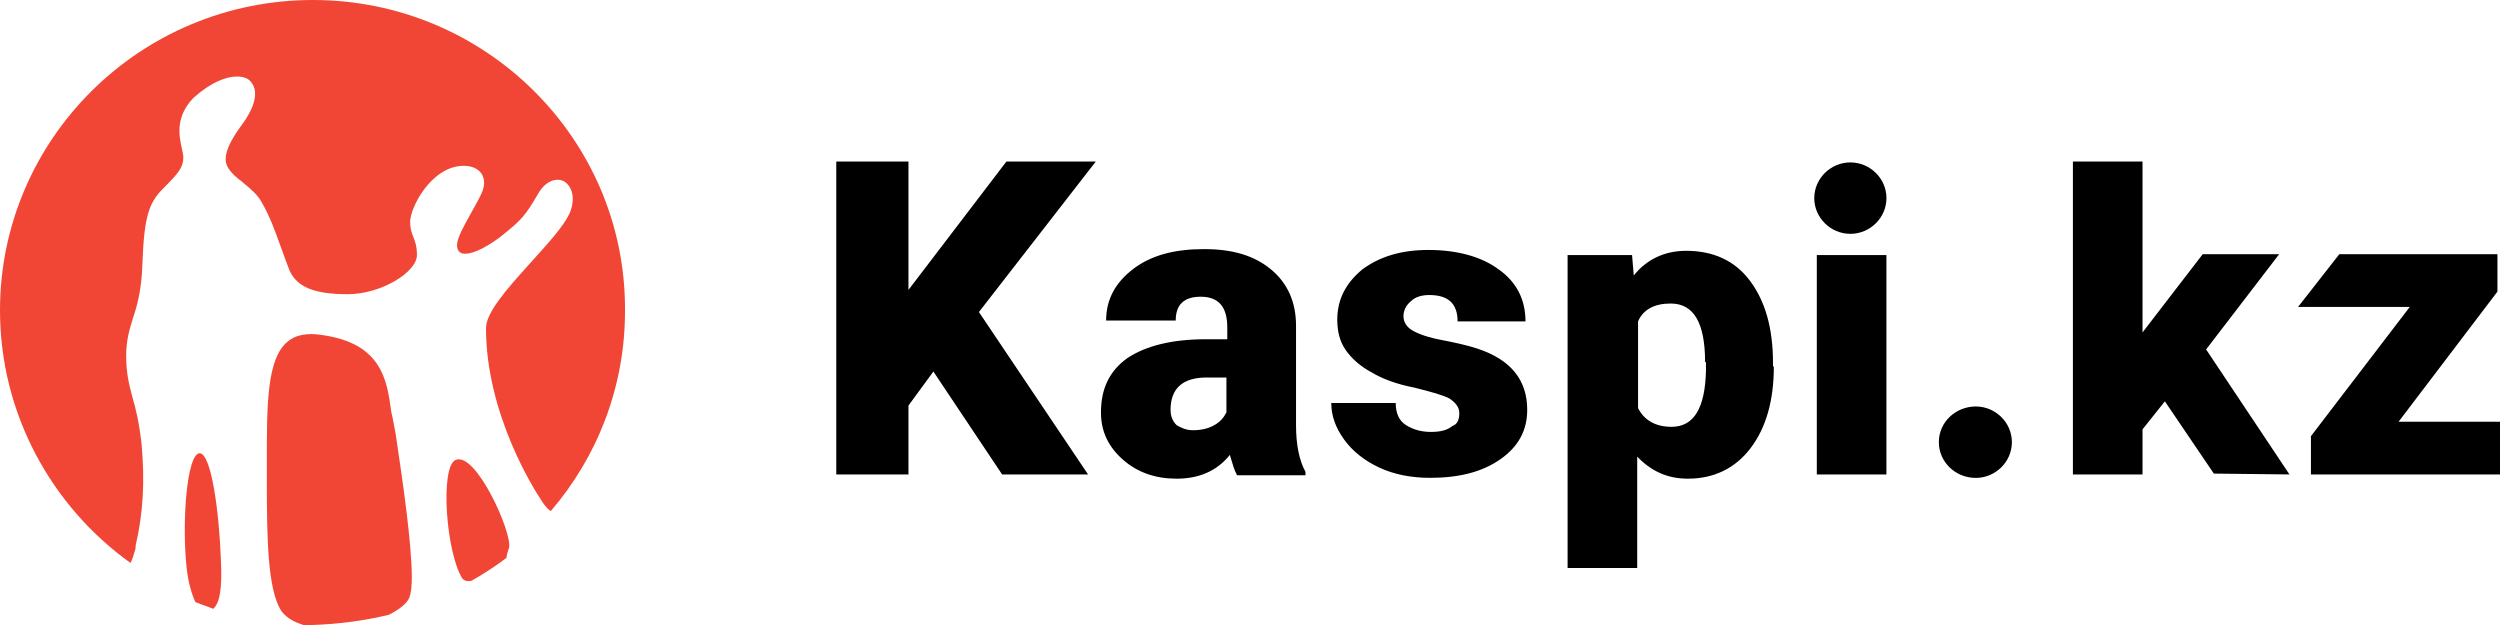
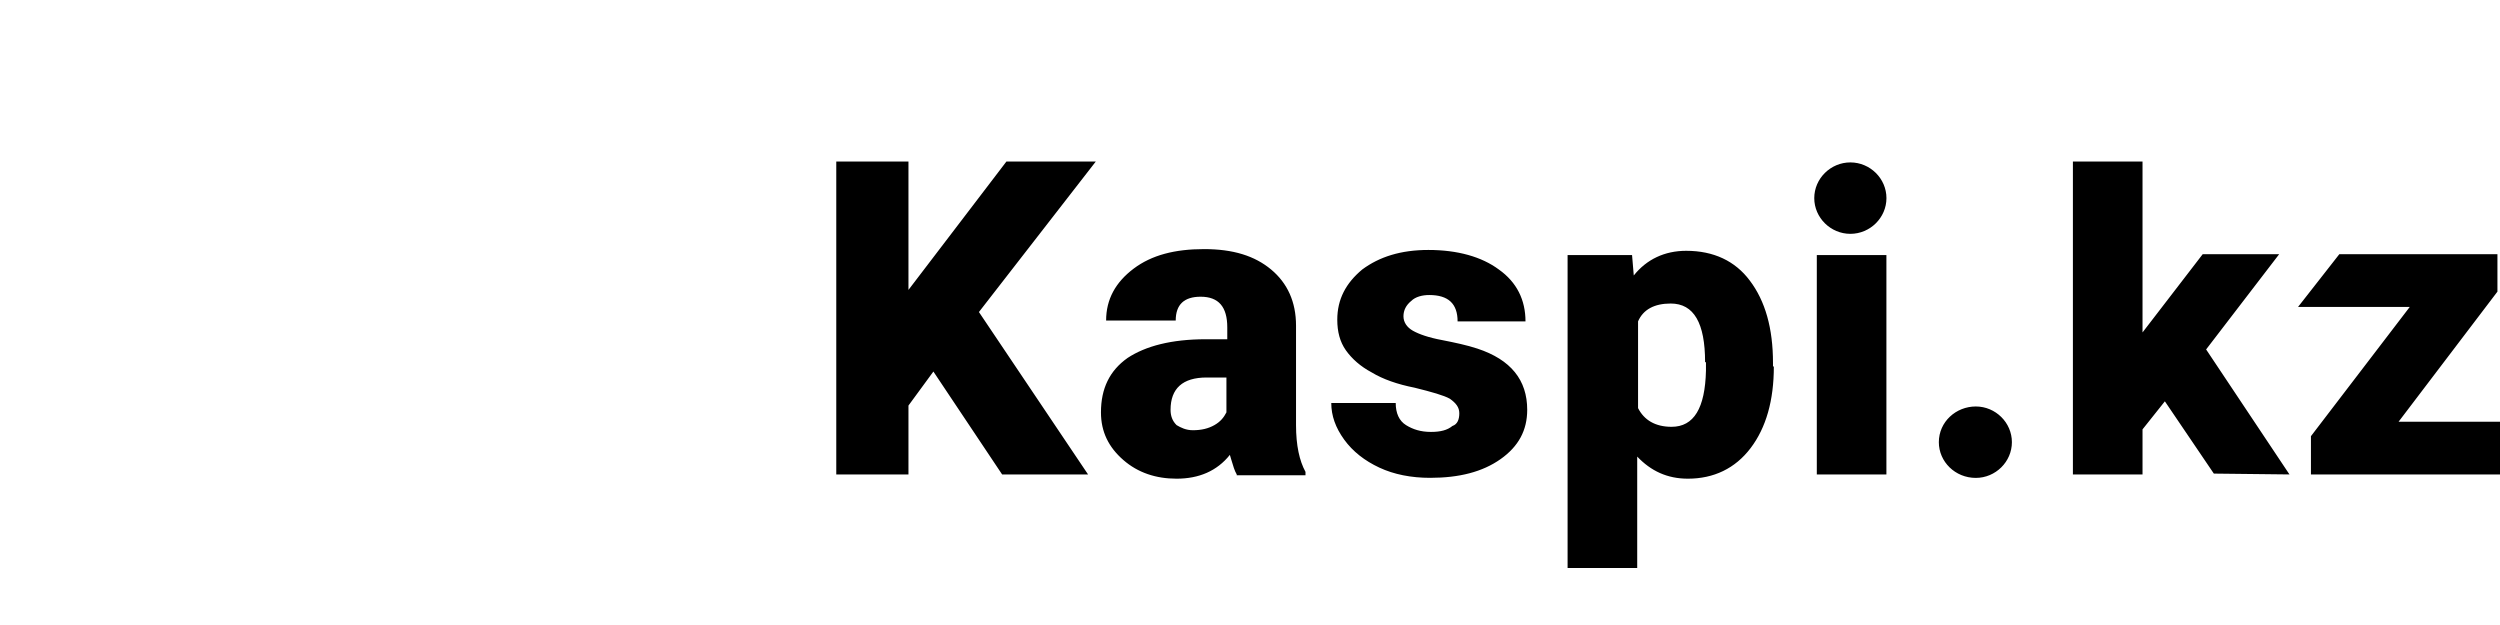
<svg xmlns="http://www.w3.org/2000/svg" width="112" height="28" viewBox="0 0 112 28" fill="none">
-   <path fill-rule="evenodd" clip-rule="evenodd" d="M14.019 0C6.265 0 0 6.247 0 13.904C0 18.551 2.33 22.704 5.844 25.218C5.921 25.104 5.997 24.837 6.074 24.57V24.456C6.417 22.97 6.494 21.561 6.341 19.885C6.226 18.856 6.074 18.285 5.921 17.752C5.768 17.18 5.653 16.685 5.653 15.923C5.653 15.237 5.806 14.742 5.959 14.247L5.959 14.247C6.15 13.675 6.341 12.99 6.379 11.847C6.456 9.638 6.685 9.066 7.334 8.419C7.984 7.771 8.213 7.504 8.213 7.047C8.213 6.948 8.184 6.818 8.15 6.664C8.026 6.11 7.834 5.245 8.671 4.381C9.435 3.695 10.123 3.428 10.619 3.428C10.887 3.428 11.116 3.505 11.231 3.657C11.574 4.038 11.498 4.724 10.772 5.676C10.085 6.628 10.085 7.047 10.123 7.276C10.161 7.504 10.39 7.809 10.81 8.114C10.867 8.163 10.926 8.213 10.987 8.263C11.252 8.485 11.54 8.725 11.727 9.066C12.09 9.699 12.309 10.308 12.574 11.045C12.644 11.239 12.717 11.442 12.797 11.657L12.911 11.961C13.217 12.876 14.095 13.18 15.585 13.18C17.075 13.18 18.679 12.19 18.679 11.428C18.679 11.032 18.597 10.821 18.517 10.619C18.444 10.432 18.374 10.253 18.374 9.942C18.374 9.295 19.329 7.428 20.78 7.428C21.506 7.428 21.926 7.962 21.544 8.723C21.431 8.963 21.275 9.239 21.118 9.519L21.118 9.519C20.8 10.086 20.475 10.665 20.475 10.971C20.475 11.809 21.735 11.161 22.538 10.514C23.34 9.866 23.531 9.676 24.104 8.685C24.448 8.076 24.944 7.962 25.25 8.114C25.593 8.304 25.823 8.838 25.517 9.561C25.25 10.133 24.562 10.895 23.836 11.695C23.775 11.763 23.713 11.832 23.651 11.901C22.744 12.911 21.773 13.991 21.773 14.704C21.773 18.59 23.989 22.018 24.218 22.361C24.448 22.742 24.6 22.856 24.677 22.894C26.739 20.494 28 17.37 28 13.942V13.828C28 6.209 21.735 0 14.019 0ZM18.335 26.781C18.22 27.048 17.876 27.314 17.418 27.543C16.31 27.81 15.164 27.962 13.98 28H13.598C13.101 27.848 12.758 27.619 12.567 27.314C11.994 26.324 11.955 24.153 11.955 21.6V20.877L11.955 20.593C11.954 18.162 11.953 16.085 12.872 15.315C13.216 15.01 13.751 14.896 14.438 15.01C17.112 15.391 17.341 17.029 17.532 18.477L17.571 18.629L17.724 19.429C17.743 19.56 17.764 19.703 17.786 19.855C18.033 21.517 18.449 24.331 18.449 25.867C18.449 26.286 18.411 26.591 18.335 26.781ZM8.939 20.304C9.474 20.304 9.817 22.971 9.894 25.027C9.97 26.475 9.817 27.047 9.55 27.275C9.416 27.218 9.283 27.17 9.149 27.123L9.149 27.123L9.149 27.123C9.015 27.075 8.881 27.027 8.748 26.97C8.595 26.627 8.442 26.132 8.366 25.485C8.137 23.428 8.366 20.342 8.939 20.304ZM20.4 20.609C21.316 20.19 22.959 23.885 22.806 24.533C22.794 24.584 22.776 24.634 22.759 24.685C22.726 24.787 22.692 24.888 22.692 24.99C22.195 25.371 21.66 25.714 21.125 26.018C20.934 26.056 20.782 26.018 20.705 25.904C19.98 24.723 19.712 20.952 20.4 20.609Z" fill="#F14635" />
  <path fill-rule="evenodd" clip-rule="evenodd" d="M112 18.893H107.457L111.885 13.065V11.389H104.801L102.953 13.75H107.958L103.53 19.541V21.255H112V18.893ZM81.393 21.255H84.511V11.427H81.393V21.255ZM74.848 13.598C75.888 13.598 76.388 14.474 76.388 16.226H76.427V16.607C76.388 18.283 75.888 19.121 74.886 19.121C74.155 19.121 73.655 18.817 73.385 18.283V14.398C73.616 13.865 74.117 13.598 74.848 13.598ZM78.428 20.074C79.121 19.16 79.468 17.941 79.468 16.417H79.43V16.264C79.43 14.703 79.083 13.484 78.39 12.569C77.736 11.693 76.773 11.236 75.541 11.236C74.579 11.236 73.77 11.617 73.193 12.341L73.116 11.427H70.228V25.445H73.347V20.455C73.963 21.102 74.694 21.445 75.618 21.445C76.773 21.445 77.736 20.988 78.428 20.074ZM64.954 17.864C65.223 18.055 65.377 18.245 65.377 18.512C65.377 18.779 65.3 19.007 65.069 19.083C64.838 19.274 64.53 19.35 64.107 19.35C63.645 19.35 63.298 19.236 62.99 19.045C62.682 18.855 62.528 18.512 62.528 18.055H59.641C59.641 18.626 59.833 19.16 60.218 19.693C60.603 20.226 61.142 20.645 61.797 20.95C62.451 21.255 63.221 21.407 64.068 21.407C65.377 21.407 66.417 21.14 67.225 20.569C68.034 19.998 68.419 19.274 68.419 18.36C68.419 17.026 67.687 16.112 66.186 15.617C65.724 15.464 65.185 15.35 64.607 15.236C63.991 15.122 63.568 14.969 63.298 14.817C63.029 14.665 62.875 14.436 62.875 14.169C62.875 13.903 62.99 13.674 63.221 13.484C63.414 13.293 63.722 13.217 64.03 13.217C64.877 13.217 65.3 13.598 65.3 14.398H68.342C68.342 13.445 67.957 12.646 67.148 12.074C66.378 11.503 65.3 11.198 63.991 11.198C62.759 11.198 61.797 11.503 61.027 12.074C60.295 12.684 59.91 13.407 59.91 14.322C59.91 14.855 60.026 15.312 60.295 15.693C60.565 16.074 60.95 16.417 61.45 16.683C61.951 16.988 62.605 17.217 63.375 17.369C64.145 17.56 64.684 17.712 64.954 17.864ZM54.405 19.045C54.135 19.198 53.827 19.274 53.442 19.274C53.134 19.274 52.903 19.16 52.711 19.045C52.518 18.855 52.441 18.626 52.441 18.36C52.441 17.407 52.98 16.912 54.058 16.912H54.944V18.474C54.828 18.702 54.674 18.893 54.405 19.045ZM55.157 20.578C55.242 20.866 55.311 21.099 55.406 21.255V21.293H58.486V21.14C58.216 20.645 58.062 19.959 58.062 19.045V14.588C58.062 13.522 57.677 12.684 56.946 12.074C56.214 11.465 55.252 11.16 53.943 11.16C52.634 11.16 51.594 11.427 50.786 12.036C49.977 12.646 49.554 13.407 49.554 14.36H52.672C52.672 13.636 53.057 13.293 53.789 13.293C54.597 13.293 54.982 13.75 54.982 14.665V15.198H54.02C52.48 15.198 51.325 15.503 50.516 16.036C49.708 16.607 49.323 17.407 49.323 18.474C49.323 19.35 49.669 20.036 50.324 20.607C50.978 21.178 51.787 21.445 52.711 21.445C53.712 21.445 54.52 21.102 55.098 20.378C55.119 20.448 55.138 20.514 55.157 20.578ZM40.699 18.169L41.816 16.645L44.895 21.255H48.745L43.856 13.979L49.092 7.236H45.088L40.699 12.988V7.236H37.465V21.255H40.699V18.169ZM90.133 19.81C90.133 20.686 89.401 21.41 88.516 21.41C87.592 21.41 86.86 20.686 86.86 19.81C86.86 18.895 87.63 18.21 88.516 18.21C89.401 18.21 90.133 18.933 90.133 19.81ZM82.896 10.476C83.782 10.476 84.513 9.752 84.513 8.876C84.513 7.999 83.782 7.276 82.896 7.276C82.011 7.276 81.279 7.999 81.279 8.876C81.279 9.752 82.011 10.476 82.896 10.476ZM95.985 19.236L96.986 17.979L99.18 21.217L102.568 21.255L98.834 15.655L102.106 11.389H98.68L95.985 14.893V7.236H92.866V21.255H95.985V19.236Z" fill="black" />
</svg>